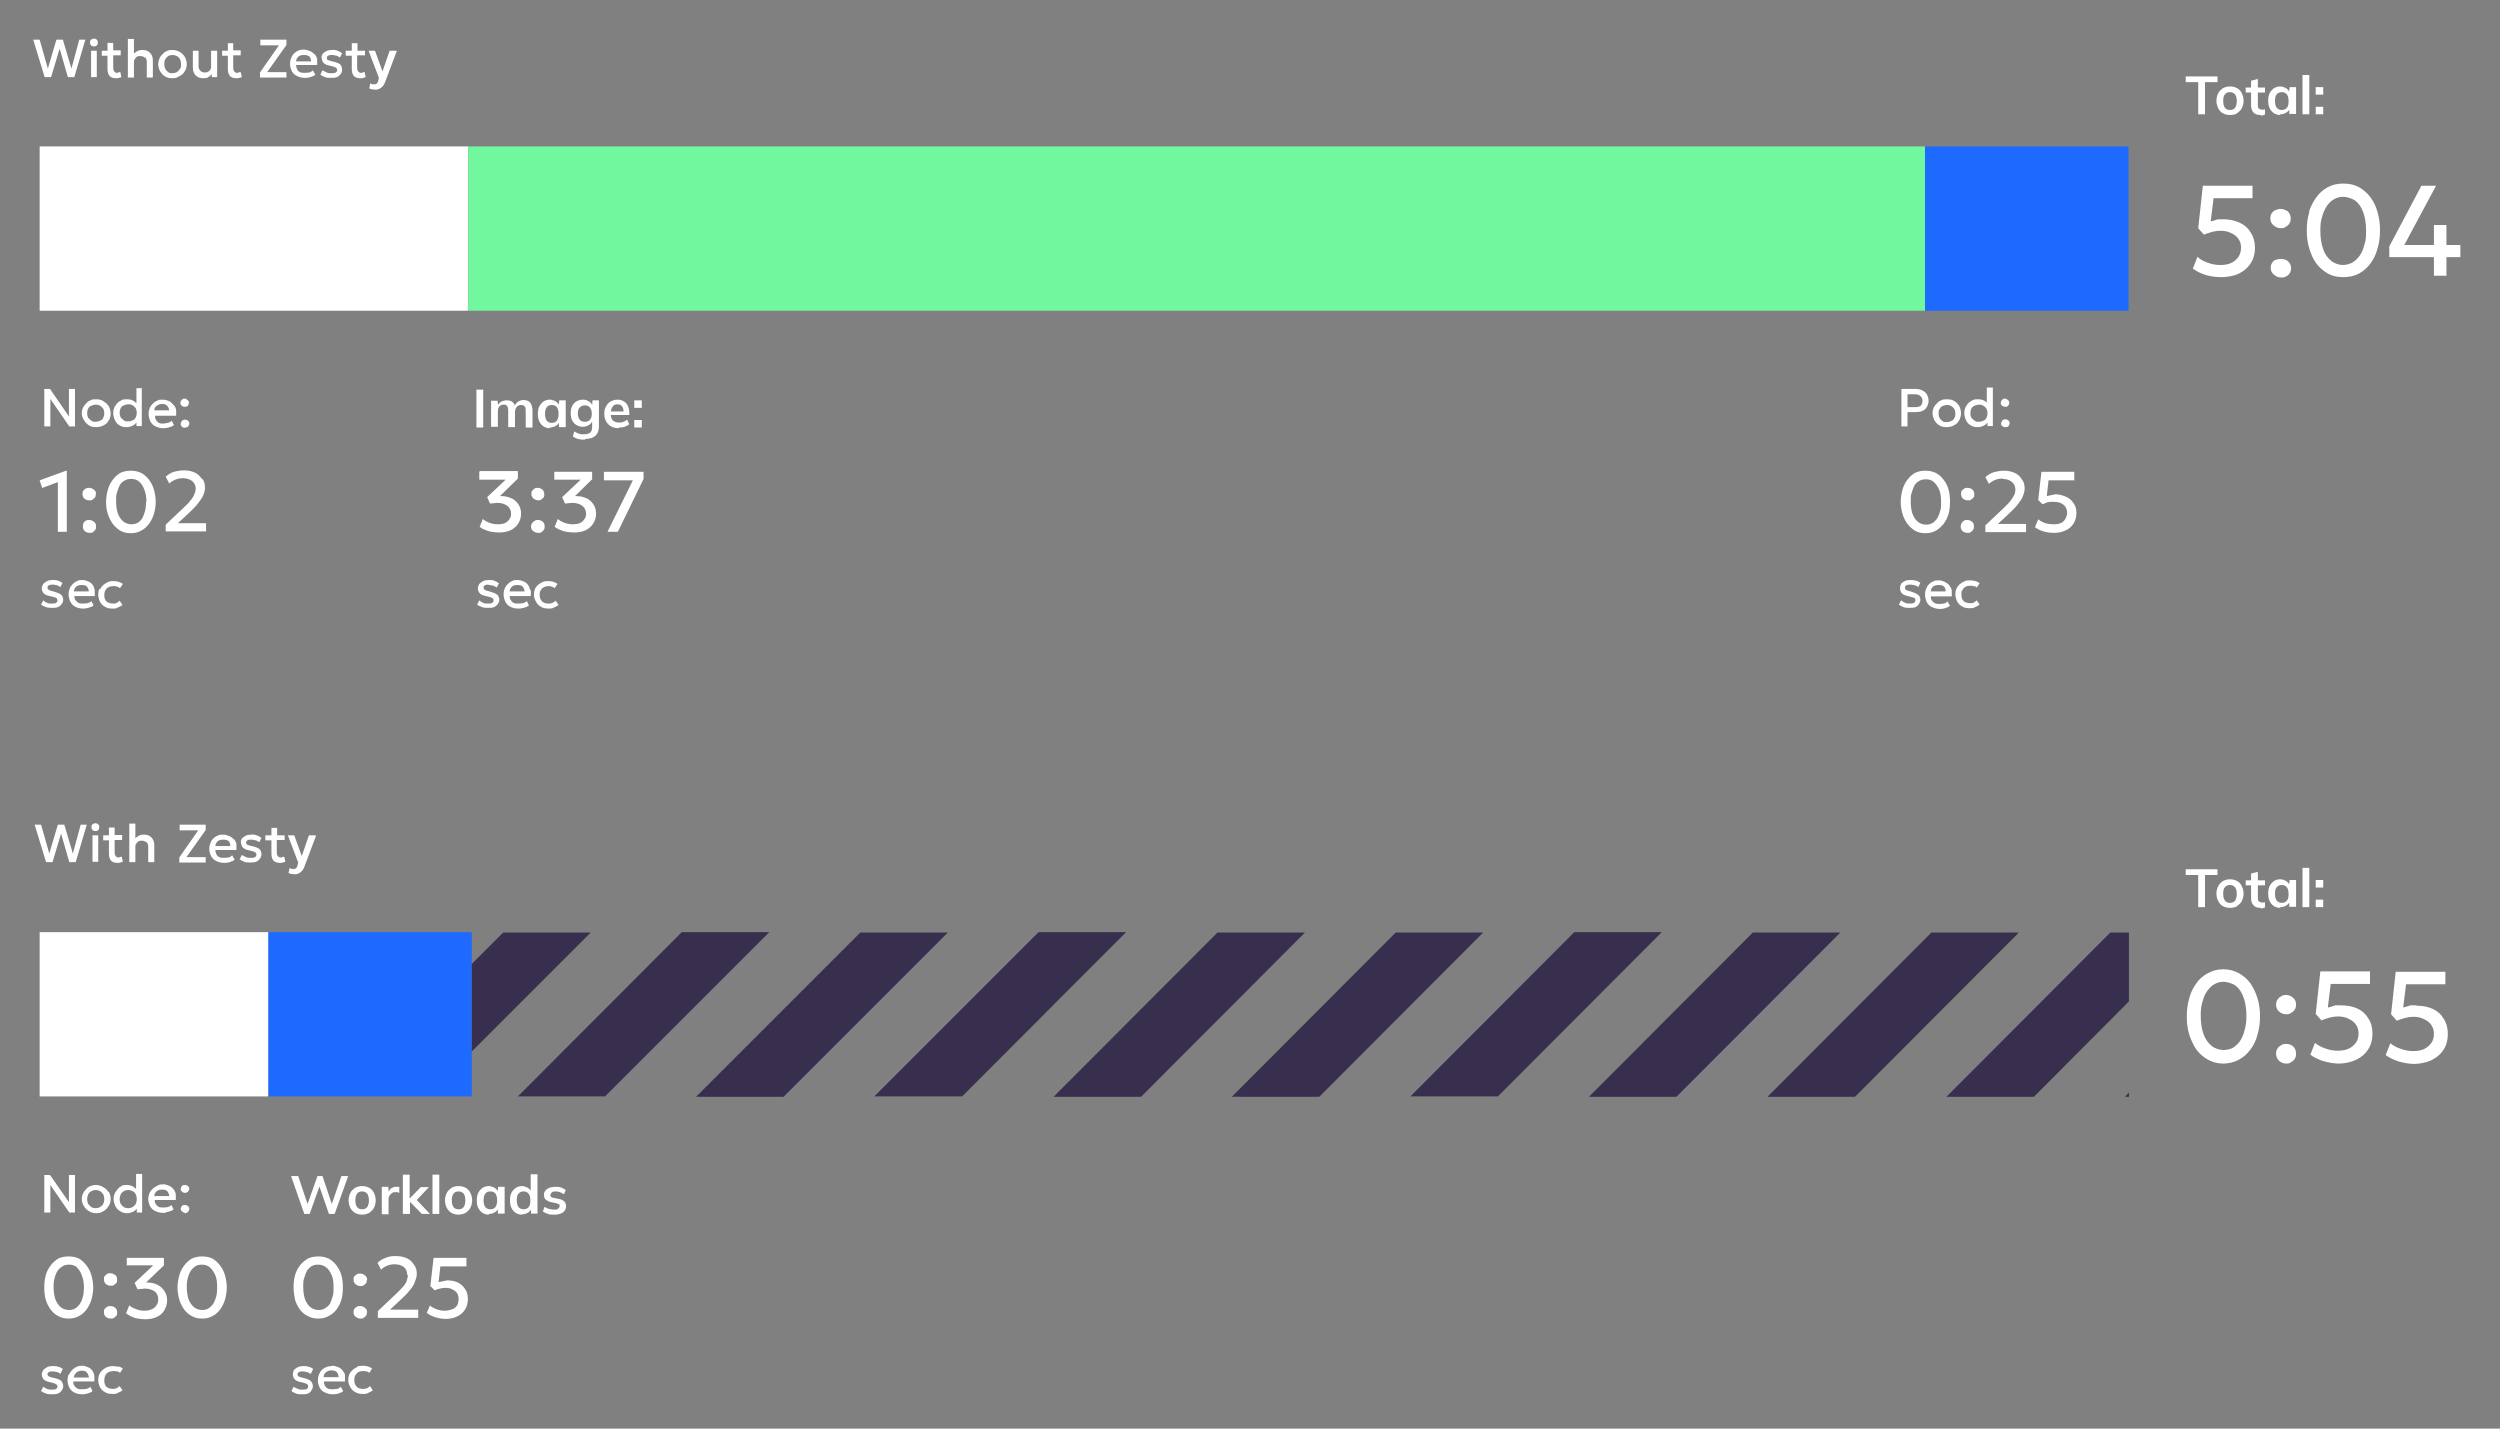
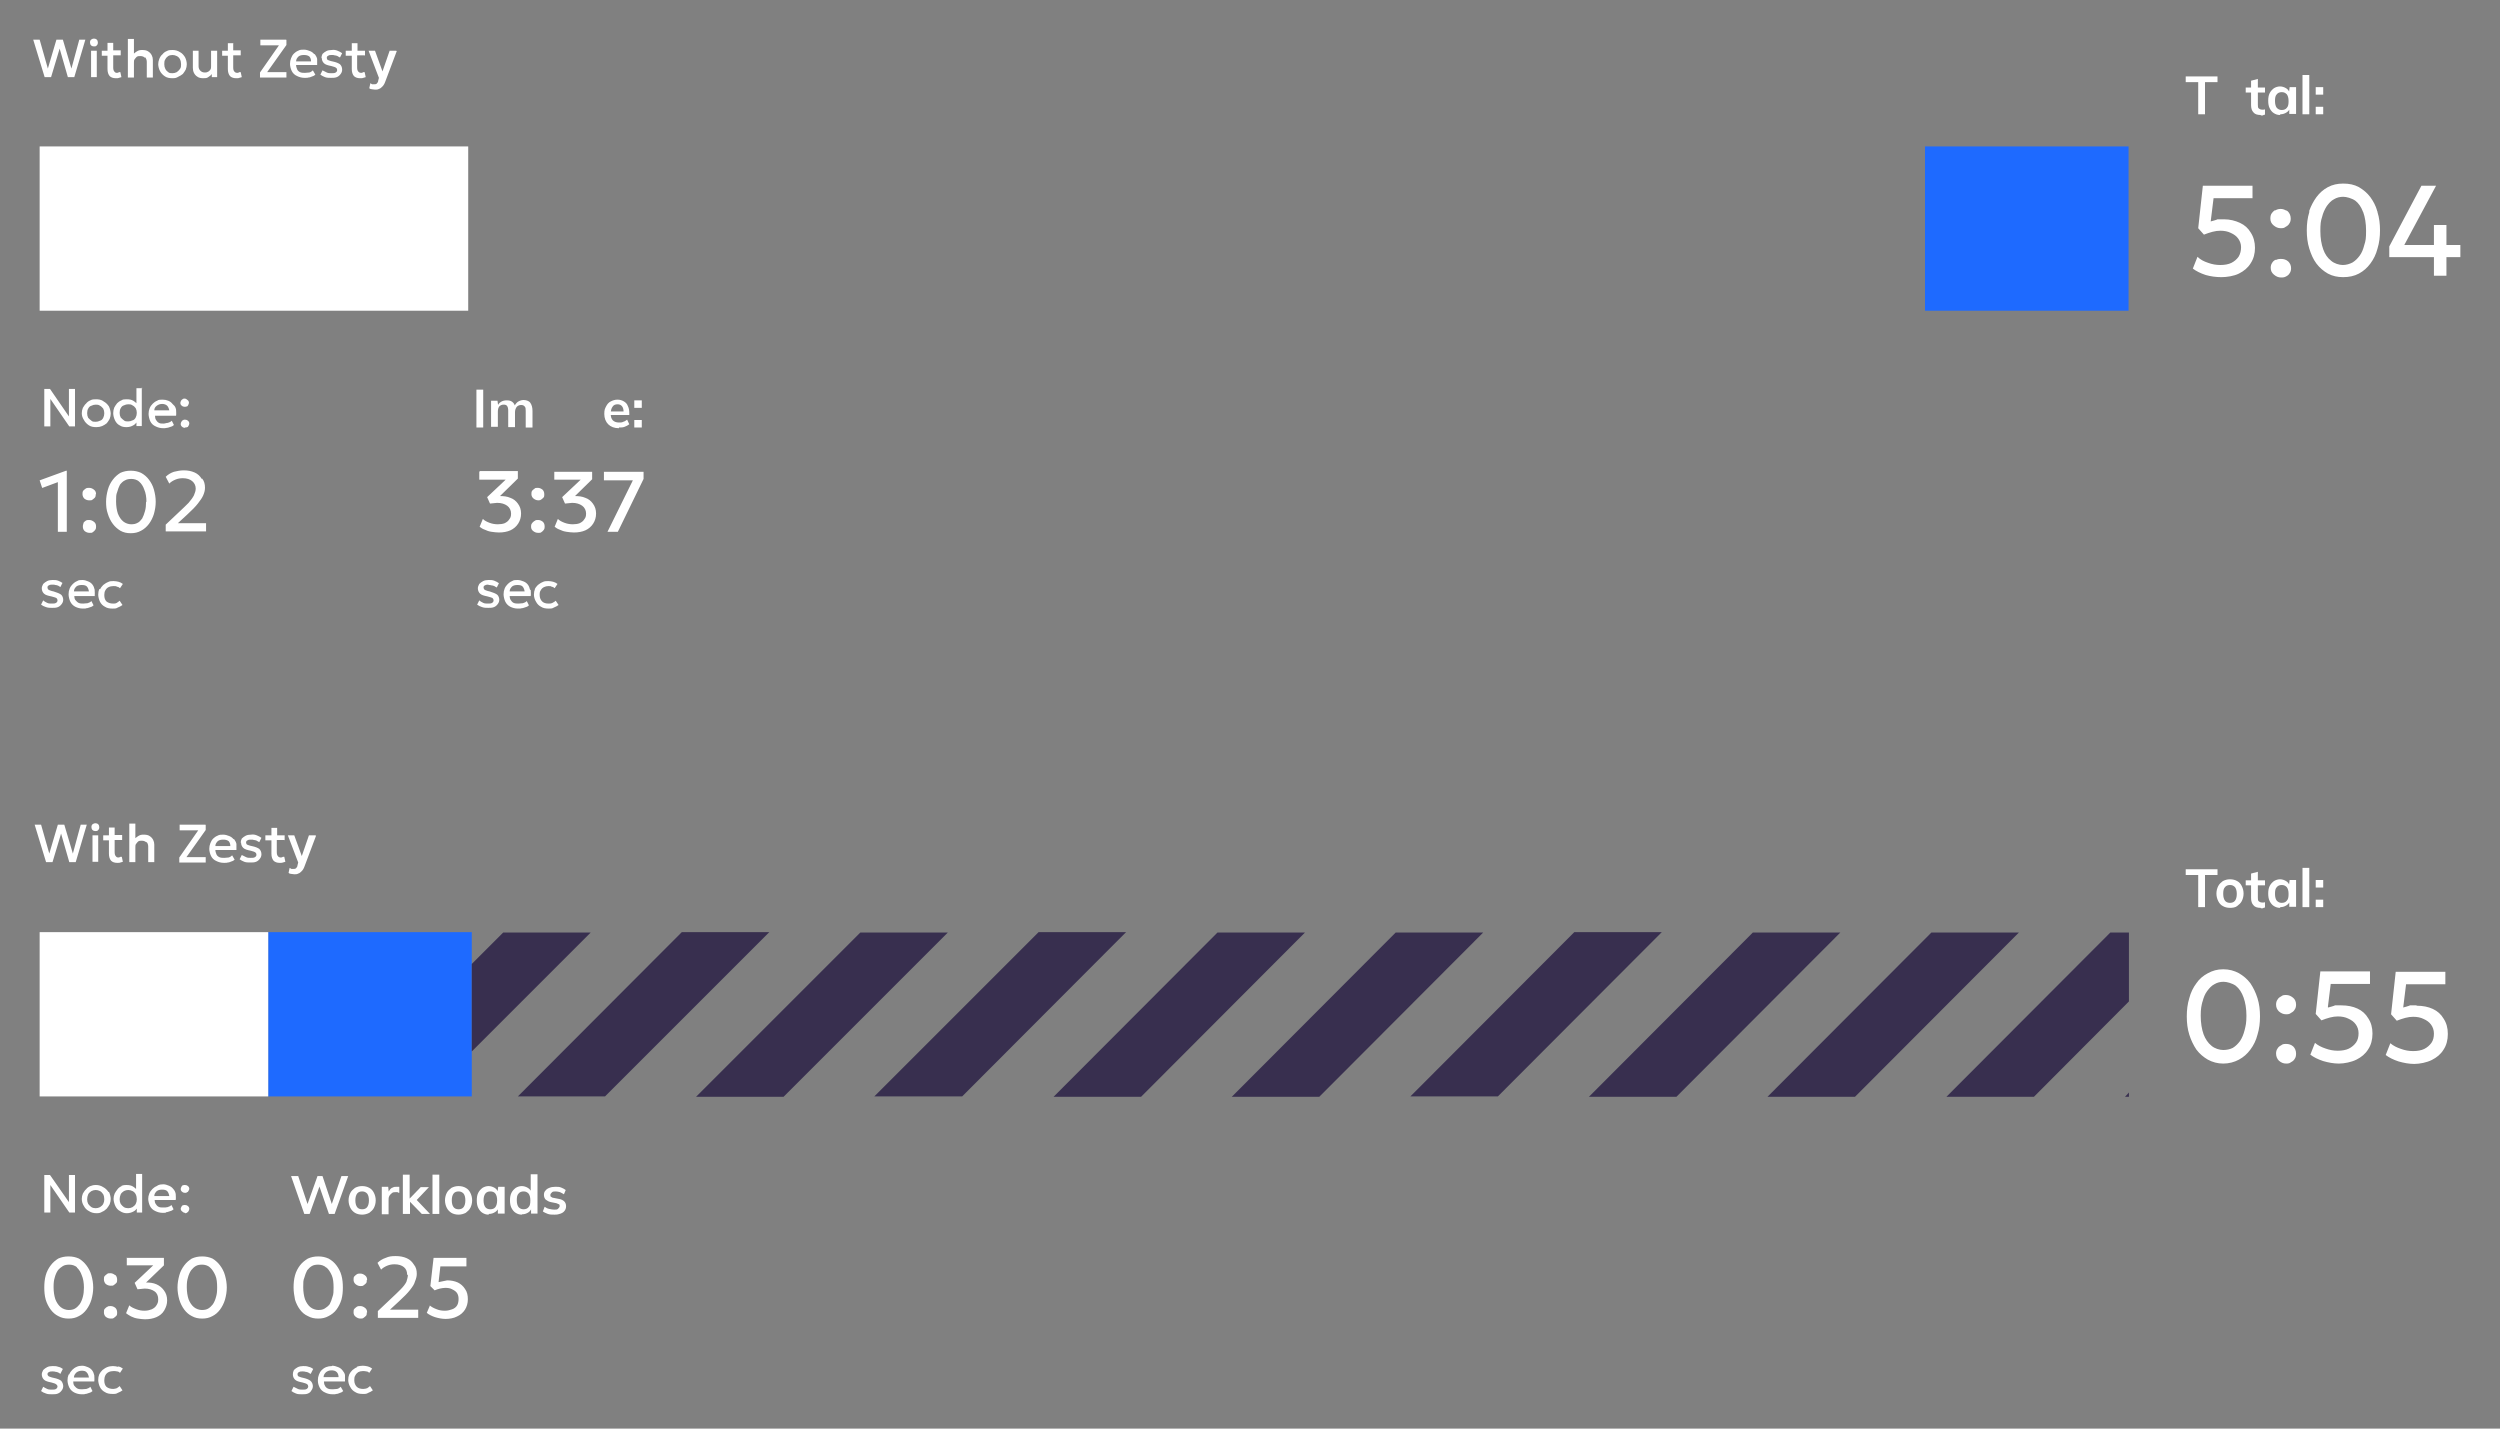
<svg xmlns="http://www.w3.org/2000/svg" id="Layer_1" viewBox="0 0 700 400">
  <rect x="0" y="0" width="700" height="400" fill="#808080" stroke="none" />
  <defs>
    <style>      .st0 {        fill: #1e6aff;      }      .st1 {        fill: #fff;      }      .st2 {        fill: #71f89f;      }      .st3 {        fill: #382f4f;      }    </style>
  </defs>
  <g id="Layer1_0_FILL">
    <path class="st0" d="M75.1,261v46h57v-46h-57M596,87v-46h-57v46h57Z" />
    <path class="st1" d="M75.1,261H11.1v46h64v-46M131.1,87v-46H11.1v46h120Z" />
-     <path class="st2" d="M539,87v-46H131.1v46h408Z" />
  </g>
  <g id="Symbol_2_0_Layer1_0_FILL">
    <path class="st3" d="M140.9,261.1l-8.8,8.8v24.5l33.3-33.3h-24.5M144.9,307h24.5l46-46h-24.5l-45.9,46M265.4,261.1h-24.5l-46,46h24.5l46-46M244.9,307h24.5l45.9-46h-24.5l-46,46M365.4,261.1h-24.5l-45.9,46h24.5l45.9-46M415.3,261.1h-24.5l-45.9,46h24.5l45.9-46M394.9,307h24.5l45.9-46h-24.5l-45.9,46M515.3,261.1h-24.5l-45.9,46h24.5l45.9-46M565.3,261.1h-24.5l-45.9,46h24.5l45.9-46M596.1,261.1h-5.2l-45.9,46h24.5l26.6-26.7v-19.3M596.1,305.9l-1.1,1.2h1.1v-1.2Z" />
  </g>
  <g id="Layer0_1_FILL">
    <path class="st1" d="M27.1,14.2h-1.6v7.4h1.6v-7.4M30.1,14.2h-1.6v1.4h1.6v3.7c0,.9.2,1.5.6,2,.4.4,1,.6,1.7.6s.6,0,.9-.1l.7-.2-.3-1.4h-.4c0,.1-.5.2-.5.2-.4,0-.6-.1-.8-.4-.2-.2-.3-.6-.3-1.1v-3.4h2.1v-1.4h-2.1v-2.1h-1.6v2.1M27.4,11.9c0-.3-.1-.6-.3-.8-.2-.2-.5-.3-.8-.3s-.5.1-.8.3c-.2.2-.3.4-.3.8,0,.3.1.6.3.8.2.2.5.3.8.3.3,0,.6,0,.8-.3.2-.2.3-.4.3-.8M24,11.1h-1.8l-2.2,8.1-2.4-8.1h-1.8l-2.4,8.1-2.3-8.1h-1.8l3.2,10.5h1.8l2.4-8,2.3,8h1.8l3.1-10.5M40.6,16c.3.3.5.8.5,1.3v4.4h1.7v-4.9c0-.5-.1-.9-.3-1.3-.2-.4-.5-.8-1-1.1-.4-.3-1-.4-1.7-.4s-1,.1-1.5.4c-.3.2-.6.4-.8.6v-4.1h-1.7v10.8h1.7v-4.1c0-.4,0-.8.2-1,.2-.3.4-.5.6-.7.3-.2.6-.2,1-.2.6,0,1,.2,1.3.5M48.3,14c-.6,0-1.1,0-1.6.3-.5.2-.9.5-1.2.9-.4.3-.7.8-.9,1.3-.2.5-.3,1-.3,1.5s.2,1.4.5,1.9c.3.6.8,1.1,1.4,1.5.6.4,1.3.5,2.1.5s1.1-.1,1.6-.4c.5-.2.9-.5,1.3-.8.3-.4.6-.8.8-1.2.2-.5.3-1,.3-1.5,0-.7-.2-1.4-.5-2-.4-.6-.8-1.1-1.4-1.4-.6-.4-1.3-.6-2.1-.6M46,18c0-.5,0-1,.3-1.4.2-.4.5-.7.8-.9s.8-.3,1.2-.3.8.1,1.2.3c.4.2.7.5.9.9.2.4.3.9.3,1.4s0,.9-.3,1.3-.5.6-.9.9c-.4.2-.8.3-1.2.3s-.9,0-1.2-.3c-.3-.2-.6-.5-.8-.9-.2-.4-.3-.8-.3-1.3M60.8,21.6v-7.4h-1.7v4.3c0,.4,0,.7-.2,1-.2.3-.4.5-.7.6-.3.2-.6.2-.9.2-.5,0-.9-.2-1.2-.5-.3-.3-.5-.7-.5-1.2v-4.4h-1.6v4.8c0,.5.1,1,.3,1.4.2.4.5.8,1,1.1.4.3,1,.4,1.6.4s1,0,1.4-.3.8-.5,1-.9v.9h1.5M65.4,12.1h-1.6v2.1h-1.6v1.4h1.6v3.7c0,.9.2,1.5.6,2,.4.4,1,.6,1.7.6s.6,0,.9-.1l.7-.2-.3-1.4h-.4c0,.1-.5.2-.5.2-.4,0-.7-.1-.9-.4-.2-.2-.3-.6-.3-1.1v-3.4h2.1v-1.4h-2.1v-2.1M80.1,11.1h-7.2v1.6h5.2l-5.3,7.6v1.4h7.4v-1.5h-5.4l5.4-7.6v-1.4M88,15.2c-.3-.4-.7-.7-1.2-.9-.5-.2-1.1-.4-1.7-.4s-1.1,0-1.6.3c-.5.2-.9.5-1.2.8-.4.4-.6.8-.8,1.3-.2.5-.3,1-.3,1.6s.2,1.4.5,2,.8,1.1,1.5,1.4c.6.3,1.3.5,2.1.5s.7,0,1.1-.1c.4,0,.7-.2,1-.3.4-.1.7-.3.9-.5l-.7-1.2c-.3.3-.6.5-1,.6-.4,0-.8.1-1.2.1s-1,0-1.4-.2c-.4-.2-.7-.5-.8-.8s-.3-.7-.3-1.2h5.9c0-.6,0-1.2,0-1.7-.1-.5-.4-1-.7-1.4M86.6,15.8c.3.3.5.8.5,1.4h-4.2c0-.6.3-1,.7-1.4.4-.3.9-.4,1.5-.4s1.1.1,1.5.4M90.1,16.2c0,.6.2,1.1.6,1.5.4.4,1.1.6,2.1.8.7.2,1.1.3,1.3.5.2.1.3.4.3.6,0,.3-.1.5-.4.7-.3.2-.7.2-1.2.2s-.9,0-1.3-.2c-.4-.2-.8-.4-1.2-.6l-.6,1.2c.4.3.8.5,1.3.7.5.2,1.1.2,1.7.2s1.1,0,1.6-.2c.5-.2.8-.5,1.1-.9.3-.4.4-.8.4-1.2,0-.6-.2-1.1-.6-1.5-.4-.3-1.1-.6-2.1-.8-.6-.1-1-.3-1.3-.4-.2-.1-.3-.4-.3-.6s.1-.5.4-.6c.3-.2.6-.2,1-.2s.5,0,.8.1c.3,0,.5.1.8.2.2.1.4.3.7.4l.6-1.2c-.4-.3-.8-.5-1.3-.7-.5-.2-1-.3-1.6-.2-.6,0-1.1.1-1.5.3-.4.2-.8.5-1.1.8-.2.4-.3.8-.3,1.2M102.2,15.6v-1.4h-2.1v-2.1h-1.6v2.1h-1.7v1.4h1.7v3.7c0,.9.2,1.5.6,2,.4.4,1,.6,1.7.6s.6,0,.9-.1l.7-.2-.3-1.4h-.4c0,.1-.5.2-.5.2-.4,0-.7-.1-.9-.4-.2-.2-.3-.6-.3-1.1v-3.4h2.1M110.9,14.2h-1.8l-2,5.8-2.1-5.8h-1.8l2.9,7.6-.2.8c0,.3-.2.6-.4.8s-.5.2-.8.2h-.5s-.5-.3-.5-.3l-.3,1.4c.2.2.5.3.8.3.3,0,.5.1.8.1.4,0,.8,0,1.1-.2.4-.1.7-.4,1-.7.3-.3.6-.8.8-1.4l3.2-8.5Z" />
  </g>
  <g id="Layer0_2_FILL">
    <path class="st1" d="M17.6,163.3c-.4-.3-.8-.5-1.3-.7-.5-.2-1-.2-1.6-.2s-1.1.1-1.5.3c-.4.2-.8.5-1.1.8-.2.4-.4.8-.4,1.2,0,.6.2,1.1.6,1.5.4.4,1.1.6,2.1.8.7.2,1.1.3,1.3.4.2.1.4.4.4.7s-.1.5-.4.7c-.3.2-.7.2-1.2.2s-.9,0-1.3-.2c-.4-.2-.8-.4-1.1-.7l-.6,1.2c.4.3.8.5,1.4.7s1.1.2,1.7.2,1.1,0,1.6-.2c.5-.2.8-.5,1.1-.9.3-.4.4-.8.4-1.2s-.2-1.1-.6-1.4c-.4-.3-1.1-.6-2.1-.9-.6-.1-1-.3-1.3-.4-.2-.1-.4-.4-.4-.7,0-.3.1-.5.4-.6.3-.2.6-.2,1-.2s.5,0,.8.1c.3,0,.5.1.8.2.2.1.5.3.6.4l.6-1.2M26.5,166.8c.1-.6,0-1.2,0-1.7-.1-.5-.3-1-.6-1.4-.3-.4-.7-.7-1.2-.9-.5-.2-1-.4-1.6-.4s-1.1,0-1.5.3c-.5.2-.9.5-1.2.8-.4.4-.7.8-.9,1.3-.2.5-.3,1-.3,1.6s.2,1.5.5,2.1.8,1.1,1.4,1.4c.6.3,1.3.5,2.1.5s.7,0,1-.1c.4,0,.7-.2,1.1-.3.4-.1.7-.3.9-.5l-.6-1.2c-.3.3-.7.5-1.1.6-.4,0-.8.1-1.2.1s-.9,0-1.3-.2c-.4-.2-.6-.5-.9-.8-.2-.3-.3-.7-.3-1.1h5.9M24.9,165.6h-4.2c0-.6.3-1,.7-1.4.4-.3.9-.4,1.5-.4s1.1.1,1.4.4c.3.3.5.8.6,1.4M27.8,164.9c-.2.5-.3,1-.3,1.6s.2,1.4.5,2c.3.6.8,1.1,1.4,1.4.6.4,1.3.5,2.1.5s1,0,1.5-.3c.5-.2.9-.4,1.3-.7l-.8-1.2c-.2.2-.5.4-.8.6s-.7.2-1,.2c-.8,0-1.4-.2-1.9-.6-.4-.4-.6-1-.6-1.8,0-.5.1-1,.3-1.3.2-.4.5-.7.9-.9.4-.2.9-.3,1.4-.3s.7,0,1,.2c.3,0,.6.2.8.4l.8-1.2c-.4-.3-.8-.5-1.2-.6-.4-.1-.9-.2-1.4-.2s-1.1,0-1.6.3c-.5.2-.9.5-1.3.8-.4.4-.7.8-.9,1.2M23.4,146.6c-.2.3-.2.6-.2.9,0,.5.2.9.5,1.2.4.3.8.5,1.4.5s.6,0,.9-.2c.3-.2.5-.4.7-.7.2-.3.2-.6.2-.9,0-.6-.2-1-.6-1.3-.4-.3-.8-.5-1.3-.5s-.7,0-1,.2c-.3.2-.5.4-.7.7M26.9,138.4c0-.6-.2-1-.6-1.3-.4-.3-.8-.5-1.3-.5s-.7,0-1,.2c-.3.2-.5.4-.7.6-.2.3-.2.6-.2,1s.2.9.5,1.2c.4.3.8.5,1.4.5s.6,0,.9-.2c.3-.2.5-.4.7-.6.2-.3.2-.6.2-.9M11.9,136.6l4.3-1.6v13.9h2.5v-17.1h-.2l-7.4,2.7.7,2.1M21,119.4v-10.5h-1.7v7.7l-5.3-7.7h-1.6v10.5h1.7v-7.7l5.3,7.7h1.6M28.9,112.3c-.6-.4-1.3-.5-2-.5-.6,0-1.1,0-1.6.3-.5.2-.9.5-1.2.9-.4.3-.6.8-.9,1.2-.2.5-.3,1-.3,1.5,0,.7.2,1.3.6,1.9.3.6.8,1.1,1.4,1.5.6.4,1.3.5,2.1.5.6,0,1.1-.1,1.6-.3.5-.2.9-.5,1.3-.8.3-.4.6-.8.8-1.2.2-.5.3-1,.3-1.5s-.2-1.4-.5-2c-.4-.6-.9-1.1-1.5-1.4M25.6,113.6c.4-.2.8-.3,1.2-.3s.8,0,1.2.3c.4.2.6.5.9.8.2.4.3.8.3,1.3,0,.5-.1.9-.3,1.3-.2.4-.5.7-.9.8-.4.2-.8.3-1.2.3-.5,0-.9,0-1.2-.3-.3-.2-.6-.5-.9-.8-.2-.4-.3-.8-.3-1.3,0-.5.1-1,.3-1.3.2-.4.5-.7.9-.8M39.9,108.7h-1.7v4.2c-.3-.3-.6-.5-.9-.7-.5-.3-1.1-.4-1.8-.4-.6,0-1.1,0-1.5.3-.5.2-.9.5-1.2.8-.3.4-.6.8-.8,1.2-.2.5-.3,1-.3,1.6s.2,1.4.5,2c.3.6.7,1.1,1.3,1.4.6.4,1.2.5,1.9.5.8,0,1.4-.2,1.9-.5.4-.2.7-.5.9-.8v1h1.5v-10.8M35.9,113.2c.4,0,.8,0,1.2.3.4.2.7.5.9.8.2.4.3.8.3,1.3s-.1.9-.3,1.3c-.2.4-.5.7-.9.8-.4.2-.8.3-1.2.3-.5,0-.9,0-1.2-.3-.3-.2-.6-.5-.9-.8-.2-.4-.3-.8-.3-1.3s.1-1,.3-1.3c.2-.4.5-.7.9-.8.4-.2.8-.3,1.2-.3M43.1,143.9c.3-1.1.5-2.2.5-3.4s-.2-2.3-.5-3.4c-.3-1.1-.8-2-1.4-2.8-.6-.8-1.3-1.4-2.2-1.9-.9-.4-1.8-.6-2.9-.6s-2,.2-2.9.6c-.8.5-1.5,1.1-2.1,1.9-.6.8-1.1,1.7-1.4,2.8-.3,1.1-.5,2.2-.5,3.4s.1,2.3.5,3.4c.3,1,.8,2,1.4,2.8.6.8,1.3,1.4,2.1,1.9.9.5,1.8.7,2.9.7s2-.2,2.9-.7c.8-.4,1.6-1.1,2.2-1.9.6-.8,1.1-1.8,1.4-2.8M40.9,140.5c0,1-.1,1.9-.3,2.6-.2.8-.5,1.5-.8,2.1-.4.5-.8,1-1.3,1.2-.5.3-1.1.4-1.8.4s-1.6-.3-2.2-.8c-.6-.5-1.1-1.2-1.5-2.2-.3-.9-.5-2.1-.5-3.4s0-1.9.3-2.6c.2-.8.5-1.5.8-2.1.4-.5.9-1,1.4-1.2.5-.3,1.1-.4,1.8-.4s1.6.2,2.2.8c.6.5,1.1,1.3,1.4,2.2.4.9.6,2.1.6,3.4M56.5,134.1c-.5-.8-1.1-1.4-2-1.8-.9-.4-1.9-.6-3-.6s-1.9.2-2.8.4c-.9.3-1.7.8-2.3,1.4l1,1.9c.5-.5,1-.8,1.7-1.1.7-.3,1.4-.4,2.1-.4,1.1,0,2,.3,2.6.8.6.5,1,1.2,1,2.1,0,.6-.2,1.2-.5,1.9-.3.6-.8,1.3-1.5,2.1-.7.7-1.6,1.6-2.8,2.7l-3.6,3.4v1.9h11.3v-2.3h-7.9l2.6-2.4c1.3-1.2,2.3-2.2,3-3.1.7-.9,1.2-1.6,1.5-2.3.3-.7.5-1.4.5-2.1,0-1-.2-1.9-.8-2.6M51.8,119.7c.2,0,.4,0,.6-.1.2,0,.3-.2.4-.4.1-.2.2-.4.2-.6,0-.3-.1-.6-.4-.8-.2-.2-.5-.3-.8-.3-.2,0-.4,0-.6.2-.2,0-.3.2-.4.4-.1.2-.2.3-.2.6,0,.3.1.6.4.8.2.2.5.3.8.3M52.3,113.8c.2,0,.3-.2.4-.4.1-.2.2-.4.2-.6,0-.3-.1-.6-.4-.8-.2-.2-.5-.4-.8-.4-.2,0-.4,0-.6.2-.2.1-.3.2-.4.4s-.2.4-.2.6c0,.3.1.6.4.8.2.2.5.3.8.3.2,0,.4,0,.6-.1M48.3,113.1c-.3-.4-.7-.7-1.2-.9-.5-.2-1-.3-1.6-.3-.6,0-1.1,0-1.5.3-.5.2-.9.5-1.2.8-.4.4-.7.8-.9,1.3-.2.5-.3,1-.3,1.6s.2,1.5.5,2.1.8,1.1,1.5,1.4c.6.3,1.3.5,2.1.5.3,0,.7,0,1-.1.4,0,.7-.2,1.1-.3.4-.1.7-.3.9-.5l-.6-1.2c-.3.3-.7.5-1.1.6-.4,0-.8.2-1.2.2-.5,0-1,0-1.3-.2-.4-.2-.6-.5-.8-.8s-.3-.7-.3-1.2h5.9c.1-.6,0-1.2,0-1.7-.1-.5-.3-1-.7-1.3M46.8,113.6c.3.3.5.8.6,1.3h-4.2c0-.6.3-1,.7-1.3.4-.3.9-.5,1.5-.5s1.1.2,1.4.5Z" />
  </g>
  <g id="Layer0_3_FILL">
    <path class="st1" d="M136.8,163.8c.3,0,.5,0,.8.1.3,0,.5.1.8.2.2.1.4.3.7.4l.6-1.2c-.4-.3-.8-.5-1.3-.7-.5-.2-1-.2-1.6-.2s-1.1.1-1.5.3c-.4.2-.8.5-1.1.8-.2.4-.4.8-.4,1.2,0,.6.2,1.1.6,1.5.4.4,1.1.6,2.1.8.7.2,1.1.3,1.3.4.2.1.4.4.4.7s-.1.5-.4.7c-.3.2-.7.2-1.2.2s-.9,0-1.3-.2c-.4-.2-.8-.4-1.1-.7l-.6,1.2c.4.3.8.5,1.4.7s1.1.2,1.7.2,1.1,0,1.6-.2c.5-.2.8-.5,1.1-.9.3-.4.4-.8.4-1.2s-.2-1.1-.6-1.4c-.4-.3-1.1-.6-2.1-.9-.6-.1-1-.3-1.3-.4-.2-.1-.4-.4-.4-.7s.1-.5.4-.6c.3-.2.6-.2,1-.2M149.8,164.9c-.2.5-.3,1-.3,1.6s.2,1.4.6,2c.3.6.8,1.1,1.4,1.4.6.4,1.3.5,2.1.5s1,0,1.5-.3c.5-.2.9-.4,1.3-.7l-.8-1.2c-.2.2-.5.4-.9.6s-.7.2-1.1.2c-.8,0-1.4-.2-1.8-.6-.4-.4-.7-1-.7-1.8s.1-1,.3-1.3c.2-.4.5-.7.9-.9.4-.2.8-.3,1.3-.3s.6,0,.9.2c.3,0,.6.2.8.4l.8-1.2c-.4-.3-.8-.5-1.2-.6-.4-.1-.9-.2-1.4-.2s-1.1,0-1.6.3c-.5.2-.9.5-1.3.8-.4.4-.7.8-.9,1.2M148.4,165.1c-.1-.5-.3-1-.6-1.4-.3-.4-.7-.7-1.2-.9-.5-.2-1.1-.4-1.7-.4s-1.1,0-1.5.3c-.5.2-.9.5-1.2.8-.4.4-.7.8-.9,1.3-.2.5-.3,1-.3,1.6s.2,1.5.5,2.1c.3.6.8,1.1,1.4,1.4.6.3,1.3.5,2.1.5s.7,0,1.1-.1c.4,0,.7-.2,1.1-.3.4-.1.7-.3.9-.5l-.6-1.2c-.3.3-.7.5-1.1.6-.4,0-.8.1-1.2.1s-1,0-1.4-.2c-.4-.2-.6-.5-.8-.8-.2-.3-.3-.7-.3-1.1h5.9c.1-.6,0-1.2,0-1.7M143.4,164.2c.4-.3.9-.4,1.5-.4s1.1.1,1.4.4c.3.3.5.8.6,1.4h-4.2c0-.6.3-1,.7-1.4M149.6,145.9c-.3.2-.5.4-.7.7-.2.3-.2.6-.2.9,0,.5.2.9.6,1.2.4.3.8.5,1.4.5s.6,0,.9-.2c.3-.2.5-.4.7-.7.2-.3.2-.6.2-.9,0-.6-.2-1-.5-1.3-.4-.3-.8-.5-1.3-.5s-.7,0-.9.2M150.6,140.1c.3,0,.6,0,.9-.2.3-.2.5-.4.7-.6s.2-.6.2-.9c0-.6-.2-1-.5-1.3-.4-.3-.8-.5-1.3-.5s-.7,0-.9.2c-.3.2-.5.4-.7.6-.2.3-.2.6-.2,1s.2.9.6,1.2.8.5,1.4.5M134.2,132.1v2.2h7.4l-5.2,4.9.8,1.8,2-.2c1.2,0,2.1.3,2.8.8.7.5,1.1,1.3,1.1,2.2s-.2,1.2-.5,1.6c-.3.5-.7.8-1.3,1.1-.5.2-1.2.3-1.9.3s-1.5-.1-2.3-.4c-.8-.3-1.4-.6-1.9-1.1l-.9,2.2c.4.3.8.6,1.4.8.6.3,1.2.5,1.9.6.7.1,1.4.2,2.1.2,1.2,0,2.3-.2,3.2-.6.9-.4,1.7-1.1,2.2-1.9s.8-1.7.8-2.8-.3-2-.9-2.8c-.5-.7-1.2-1.3-2.1-1.6-.9-.4-1.9-.5-2.9-.5l5-4.9v-2.1h-10.6M165.8,134.2v-2.1h-10.6v2.2h7.4l-5.2,4.9.8,1.8,2-.2c1.2,0,2.1.3,2.8.8.7.5,1.1,1.3,1.1,2.2s-.2,1.2-.5,1.6c-.3.5-.7.8-1.3,1.1-.5.2-1.2.3-1.9.3s-1.5-.1-2.3-.4c-.8-.3-1.4-.6-1.9-1.1l-.9,2.2c.4.3.8.6,1.4.8.6.3,1.2.5,1.9.6.7.1,1.4.2,2.1.2,1.2,0,2.3-.2,3.2-.6.9-.4,1.7-1.1,2.2-1.9s.8-1.7.8-2.8-.3-2-.9-2.8c-.5-.7-1.2-1.3-2.1-1.6-.9-.4-1.9-.5-2.9-.5l5-4.9M180.2,134.1v-2h-11.1v2.4h8.1l-7.1,14.4h2.9l7.2-14.8" />
    <g>
      <path class="st1" d="M133.4,119.7v-10.6h1.9v10.6h-1.9Z" />
      <path class="st1" d="M137.5,119.7v-5.7c0-.3,0-.6,0-.9,0-.3,0-.6,0-.9h1.8l.2,1.5h-.2c.2-.5.5-.9,1-1.2s1-.4,1.6-.4,1.1.1,1.5.4c.4.3.7.7.8,1.3h-.2c.2-.5.6-1,1-1.3.5-.3,1-.5,1.6-.5s1.5.2,1.9.8.6,1.3.6,2.3v4.6h-1.9v-4.6c0-.6,0-1-.3-1.3s-.5-.4-1-.4-.9.2-1.2.5c-.3.4-.5.9-.5,1.5v4.2h-1.9v-4.6c0-.6-.1-1-.3-1.3-.2-.3-.5-.4-1-.4s-.9.2-1.2.5c-.3.4-.4.9-.4,1.5v4.2h-1.9Z" />
-       <path class="st1" d="M153.9,119.9c-.7,0-1.2-.2-1.7-.5-.5-.3-.9-.8-1.2-1.4-.3-.6-.4-1.3-.4-2.1s.1-1.5.4-2.1c.3-.6.7-1,1.2-1.4.5-.3,1.1-.5,1.7-.5s1.2.2,1.7.5c.5.3.8.7,1,1.3h-.2l.2-1.6h1.8c0,.3,0,.6,0,.9s0,.6,0,.9v5.7h-1.9v-1.6s.2,0,.2,0c-.2.5-.5.9-1,1.2-.5.3-1,.5-1.7.5ZM154.5,118.4c.6,0,1.1-.2,1.4-.6s.5-1,.5-1.9-.2-1.5-.5-1.9-.8-.6-1.4-.6-1.1.2-1.4.6-.5,1-.5,1.9.2,1.5.5,1.9.8.6,1.4.6Z" />
-       <path class="st1" d="M163.8,123.1c-.7,0-1.3,0-1.9-.2-.6-.1-1.1-.4-1.5-.7l.4-1.4c.3.2.6.3.9.5.3.1.6.2,1,.3.3,0,.7,0,1,0,.7,0,1.2-.2,1.6-.5.3-.3.5-.8.5-1.5v-1.8h.1c-.2.5-.5.9-1,1.2-.5.3-1,.5-1.7.5s-1.3-.2-1.8-.5c-.5-.3-.9-.7-1.2-1.3-.3-.6-.4-1.2-.4-2s.1-1.4.4-2c.3-.6.7-1,1.2-1.3.5-.3,1.1-.5,1.8-.5s1.2.2,1.7.5c.5.3.8.7,1,1.2h-.1c0,0,.1-1.5.1-1.5h1.8c0,.3,0,.6,0,.9s0,.6,0,.9v5.4c0,1.2-.3,2.1-1,2.7-.6.6-1.6.9-2.8.9ZM163.8,118.1c.6,0,1.1-.2,1.4-.6.4-.4.5-1,.5-1.7s-.2-1.3-.5-1.7c-.4-.4-.8-.6-1.4-.6s-1.1.2-1.5.6c-.4.4-.5,1-.5,1.7s.2,1.3.5,1.7.8.6,1.5.6Z" />
      <path class="st1" d="M173.3,119.9c-1.3,0-2.3-.4-3-1.1-.7-.7-1.1-1.7-1.1-2.9s.2-1.5.5-2.1c.3-.6.7-1.1,1.3-1.4.6-.3,1.2-.5,1.9-.5s1.3.2,1.8.5c.5.3.9.7,1.1,1.3.3.6.4,1.2.4,2v.5h-5.5v-1h4.2l-.3.2c0-.7-.1-1.2-.4-1.6-.3-.4-.7-.6-1.3-.6s-1.1.2-1.4.7c-.3.4-.5,1.1-.5,1.8v.2c0,.8.2,1.4.6,1.8.4.4,1,.6,1.7.6s.8,0,1.2-.2c.4-.1.7-.3,1.1-.6l.6,1.3c-.4.3-.8.5-1.3.7s-1,.2-1.6.2Z" />
      <path class="st1" d="M177.6,114.2v-2.1h2.1v2.1h-2.1ZM177.6,119.7v-2.1h2.1v2.1h-2.1Z" />
    </g>
  </g>
  <g>
    <g id="Layer0_4_FILL">
      <path class="st1" d="M637.2,72.7c-.4.2-.8.5-1,.9-.3.4-.4.9-.4,1.4,0,.8.3,1.4.9,1.9.6.5,1.2.8,2,.8s1-.1,1.4-.3c.4-.2.8-.5,1-.9.3-.4.4-.9.4-1.4,0-.8-.3-1.4-.8-1.9-.6-.5-1.2-.7-2-.7s-1,.1-1.5.3M630.7,55.5v-3.5h-13.9s-1.3,11.9-1.3,11.9l1.6,1.8c.8-.3,1.6-.6,2.4-.8.8-.2,1.5-.3,2.2-.3,1.1,0,2.1.2,2.9.6.9.4,1.6.9,2.1,1.6.5.7.8,1.5.8,2.4s-.2,1.9-.7,2.7c-.5.7-1.2,1.3-2,1.7-.8.4-1.9.6-3.1.6s-2.3-.2-3.4-.6c-1.2-.4-2.2-.9-3-1.7l-1.3,3.3c.9.7,2.1,1.3,3.6,1.8,1.4.4,2.9.6,4.4.6s3.5-.3,4.9-1c1.4-.7,2.5-1.6,3.3-2.9.8-1.2,1.2-2.7,1.2-4.3s-.4-3.1-1.2-4.3c-.7-1.2-1.7-2.1-3-2.7-1.3-.6-2.8-1-4.5-1h-1.8c0,.1-1.9.6-1.9.6l.8-6.5h11M640.2,59c-.5-.3-1-.5-1.6-.5-.5,0-1,.1-1.5.4,0,0-.1,0-.2,0-.3.2-.6.5-.8.8-.3.4-.4.9-.4,1.5,0,.8.3,1.4.9,1.9.6.5,1.2.8,2,.8s1-.1,1.4-.4c.4-.2.8-.5,1-.9.3-.4.4-.9.4-1.4,0-.8-.3-1.5-.8-2-.1-.1-.3-.2-.4-.3M665.6,59c-.4-1.4-1.1-2.7-1.9-3.8-.9-1.2-2-2.1-3.2-2.8-1.3-.7-2.7-1-4.4-1-1.6,0-3,.3-4.3,1-1.3.7-2.3,1.6-3.2,2.8-.8,1.1-1.5,2.4-2,3.8,0,.1,0,.3,0,.4-.5,1.6-.7,3.3-.7,5.1s.2,3.5.7,5.1c.5,1.6,1.1,3,2,4.2.9,1.2,2,2.1,3.2,2.8,1.3.7,2.7,1,4.3,1s3.1-.3,4.4-1c1.3-.7,2.3-1.6,3.2-2.8.9-1.2,1.6-2.6,2-4.2.5-1.6.7-3.3.7-5.1s-.2-3.5-.7-5.1c0-.1,0-.3-.2-.4M661.5,59c0,.1.1.2.2.4.5,1.4.8,3.1.8,5.2s-.1,2.8-.5,4c-.3,1.2-.7,2.2-1.3,3-.6.8-1.2,1.4-2,1.9-.8.4-1.7.7-2.7.7s-2.4-.4-3.3-1.2c-1-.8-1.7-1.8-2.2-3.2-.5-1.4-.8-3.1-.8-5.1s.1-2.8.5-4c.1-.5.3-1,.5-1.5.2-.5.5-1,.8-1.5.6-.8,1.2-1.5,2-1.9.8-.5,1.7-.7,2.6-.7s2.4.4,3.4,1.1c.9.7,1.6,1.7,2.1,3M669,68.9v3.1h12.5v5.2h3.5v-5.2h3.9v-3.4h-3.9v-5.6h-3.5v5.6h-8.3l8.9-16.6h-4.1l-9,17" />
    </g>
    <g>
      <path class="st1" d="M615.5,32v-9h-3.5v-1.6h8.9v1.6h-3.5v9h-1.9Z" />
-       <path class="st1" d="M624.4,32.2c-.8,0-1.5-.2-2-.5-.6-.3-1-.8-1.3-1.4-.3-.6-.5-1.3-.5-2.1s.2-1.5.5-2.1c.3-.6.8-1,1.3-1.4.6-.3,1.2-.5,2-.5s1.5.2,2,.5c.6.3,1,.8,1.3,1.4.3.6.5,1.3.5,2.1s-.2,1.5-.5,2.1c-.3.6-.8,1-1.3,1.4s-1.3.5-2,.5ZM624.4,30.8c.6,0,1.1-.2,1.4-.6.3-.4.5-1,.5-1.9s-.2-1.5-.5-1.9c-.4-.4-.8-.6-1.4-.6s-1.1.2-1.4.6c-.4.4-.5,1-.5,1.9s.2,1.5.5,1.9c.3.4.8.6,1.4.6Z" />
      <path class="st1" d="M633,32.2c-.9,0-1.6-.2-2-.7-.5-.5-.7-1.2-.7-2.1v-3.5h-1.5v-1.4h1.5v-1.9l1.9-.5v2.4h2v1.4h-2v3.4c0,.5,0,.9.3,1.1s.5.3.8.3.4,0,.5,0,.3,0,.4-.1v1.5c-.2,0-.4.1-.6.2s-.4,0-.6,0Z" />
      <path class="st1" d="M638.4,32.2c-.7,0-1.2-.2-1.7-.5-.5-.3-.9-.8-1.2-1.4-.3-.6-.4-1.3-.4-2.1s.1-1.5.4-2.1c.3-.6.7-1,1.2-1.4.5-.3,1.1-.5,1.7-.5s1.2.2,1.7.5c.5.3.8.7,1,1.3h-.2l.2-1.6h1.8c0,.3,0,.6,0,.9,0,.3,0,.6,0,.9v5.7h-1.9v-1.6s.2,0,.2,0c-.2.5-.5.9-1,1.2-.5.3-1,.5-1.7.5ZM638.9,30.8c.6,0,1.1-.2,1.4-.6.4-.4.5-1,.5-1.9s-.2-1.5-.5-1.9c-.4-.4-.8-.6-1.4-.6s-1.1.2-1.4.6c-.4.4-.5,1-.5,1.9s.2,1.5.5,1.9c.4.4.8.6,1.4.6Z" />
      <path class="st1" d="M644.7,32v-11h1.9v11h-1.9Z" />
      <path class="st1" d="M648.4,26.5v-2.1h2.1v2.1h-2.1ZM648.4,32v-2.1h2.1v2.1h-2.1Z" />
    </g>
  </g>
  <g id="Layer0_5_FILL">
-     <path class="st1" d="M580.8,134.4v-2.3h-9.2l-.9,7.9,1.2,1.2c.5-.2,1-.4,1.5-.6.5-.1,1-.1,1.5-.1.7,0,1.4.1,2,.3.6.3,1.1.6,1.4,1.1.3.5.5,1,.5,1.6s-.2,1.3-.5,1.8c-.3.5-.7.9-1.3,1.2-.6.2-1.2.3-2,.3s-1.6-.1-2.3-.3c-.8-.3-1.4-.6-2-1.1l-.9,2.2c.6.5,1.4.9,2.4,1.2,1,.3,2,.4,3,.4s2.3-.2,3.2-.7c.9-.4,1.7-1.1,2.2-1.9.5-.8.8-1.8.8-2.9s-.2-2-.8-2.8c-.5-.8-1.2-1.4-2.1-1.8-.9-.4-1.9-.7-3-.7l-2.4.5.5-4.4h7.3M544.5,162.9c-.5-.2-1-.4-1.6-.4s-1.1,0-1.6.3c-.5.2-.9.5-1.2.8-.4.4-.6.8-.8,1.3-.2.5-.3,1-.3,1.6s.2,1.5.5,2.1c.3.6.8,1.1,1.5,1.4.6.3,1.3.5,2.1.5s.7,0,1-.1c.4,0,.7-.2,1-.3.4-.1.7-.3.9-.5l-.7-1.2c-.3.3-.6.5-1,.6-.4,0-.8.1-1.2.1s-.9,0-1.3-.2c-.4-.2-.7-.5-.9-.8-.2-.3-.3-.7-.3-1.1h5.9c0-.6,0-1.2,0-1.7-.1-.5-.4-1-.7-1.4-.3-.4-.7-.7-1.2-.9M544.3,164.2c.3.3.5.8.5,1.4h-4.2c0-.6.3-1,.7-1.4.4-.3.9-.4,1.5-.4s1.1.1,1.5.4M536.3,162.6c-.5-.2-1-.2-1.5-.2s-1.1.1-1.5.3c-.4.2-.8.5-1,.8-.2.4-.3.8-.3,1.2,0,.6.2,1.1.6,1.5.4.4,1.1.6,2,.8.7.2,1.1.3,1.4.4s.3.4.3.7-.1.5-.4.7c-.3.2-.7.2-1.1.2s-.9,0-1.3-.2c-.4-.2-.8-.4-1.2-.7l-.6,1.2c.4.3.8.5,1.3.7s1.1.2,1.7.2,1.1,0,1.6-.2c.5-.2.8-.5,1-.9.3-.4.4-.8.4-1.2s-.2-1.1-.7-1.4c-.4-.3-1.1-.6-2-.9-.6-.1-1-.3-1.3-.4-.2-.1-.3-.4-.3-.7s.1-.5.4-.6c.3-.2.6-.2,1-.2s.6,0,.9.1c.3,0,.5.1.8.2.2.1.5.3.6.4l.6-1.2c-.4-.3-.8-.5-1.3-.7M552.7,164.1c.3,0,.6.2.8.4l.8-1.2c-.4-.3-.8-.5-1.2-.6-.4-.1-.9-.2-1.4-.2s-1.2,0-1.7.3c-.5.2-.9.5-1.3.8-.4.4-.7.8-.9,1.2-.2.5-.3,1-.3,1.6s.2,1.4.5,2c.3.6.8,1.1,1.4,1.4.6.4,1.3.5,2.1.5s1,0,1.5-.3c.5-.2.9-.4,1.3-.7l-.8-1.2c-.2.2-.5.4-.8.6s-.7.2-1,.2c-.8,0-1.4-.2-1.9-.6-.4-.4-.6-1-.6-1.8s0-1,.3-1.3c.2-.4.5-.7.8-.9.4-.2.9-.3,1.4-.3s.7,0,1,.2M549.2,146.6c-.2.3-.2.6-.2.9,0,.5.2.9.5,1.2.4.3.8.5,1.4.5s.6,0,.9-.2c.3-.2.5-.4.7-.7.2-.3.2-.6.2-.9,0-.6-.2-1-.5-1.3-.4-.3-.8-.5-1.3-.5s-.7,0-1,.2c-.3.2-.5.4-.7.7M552.8,138.4c0-.6-.2-1-.5-1.3-.4-.3-.8-.5-1.3-.5s-.7,0-1,.2c-.3.2-.5.4-.7.6-.2.3-.2.6-.2,1s.2.9.5,1.2c.4.3.8.5,1.4.5s.6,0,.9-.2c.3-.2.5-.4.7-.6s.2-.6.2-.9M560.7,134.1c1.1,0,2,.3,2.6.8.6.5,1,1.2,1,2.1s-.1,1.2-.5,1.9c-.3.6-.8,1.3-1.5,2.1-.7.7-1.6,1.6-2.8,2.7l-3.6,3.4v1.9h11.4v-2.3h-7.9l2.6-2.4c1.3-1.2,2.3-2.2,3-3.1.7-.9,1.2-1.6,1.4-2.3.3-.7.5-1.4.5-2.1,0-1-.2-1.9-.8-2.6-.5-.8-1.1-1.4-2-1.8-.9-.4-1.9-.6-3-.6s-1.9.2-2.8.4c-.9.3-1.7.8-2.4,1.4l1,1.9c.5-.5,1-.8,1.7-1.1.7-.3,1.4-.4,2.2-.4M544.2,134.3c-.6-.8-1.3-1.4-2.2-1.9-.9-.4-1.8-.6-2.9-.6s-2,.2-2.9.6c-.8.5-1.5,1.1-2.1,1.9-.6.8-1.1,1.7-1.4,2.8-.3,1.1-.5,2.2-.5,3.4s.2,2.3.5,3.4c.3,1,.8,2,1.4,2.8.6.8,1.3,1.4,2.1,1.9.9.5,1.8.7,2.9.7s2-.2,2.9-.7c.8-.4,1.5-1.1,2.2-1.9.6-.8,1.1-1.8,1.4-2.8.3-1.1.4-2.2.4-3.4s-.1-2.3-.4-3.4c-.3-1.1-.8-2-1.4-2.8M537.5,134.6c.5-.3,1.1-.4,1.8-.4s1.6.2,2.2.8c.6.5,1.1,1.3,1.5,2.2.4.9.5,2.1.5,3.4s0,1.9-.3,2.6c-.2.8-.5,1.5-.9,2.1-.4.5-.8,1-1.3,1.2-.5.3-1.1.4-1.8.4s-1.6-.3-2.2-.8c-.6-.5-1.1-1.2-1.5-2.2-.3-.9-.5-2.1-.5-3.4s0-1.9.3-2.6c.2-.8.5-1.5.8-2.1.4-.5.9-1,1.4-1.2M539.5,110.4c-.3-.5-.8-.9-1.3-1.1-.6-.3-1.2-.4-2-.4h-3.8v10.5h1.7v-4h2.1c.8,0,1.5-.1,2-.3.6-.3,1-.6,1.3-1.1.3-.5.5-1.1.5-1.8s-.2-1.3-.5-1.8M534.1,110.4h2.1c.7,0,1.2.2,1.5.5.4.3.6.7.6,1.3s-.2,1.1-.5,1.4c-.4.3-.9.4-1.6.4h-2.1v-3.5M560.7,119.3c.2.2.5.3.8.3.2,0,.4,0,.6-.1.2,0,.3-.2.4-.4.1-.2.2-.4.2-.6,0-.3-.1-.6-.4-.8-.2-.2-.5-.3-.8-.3-.2,0-.4,0-.6.2-.2,0-.3.2-.4.4,0,.2-.2.3-.2.6,0,.3.1.6.4.8M562,113.8c.2,0,.3-.2.4-.4.1-.2.2-.4.2-.6,0-.3-.1-.6-.4-.8-.2-.2-.5-.4-.8-.4-.2,0-.4,0-.6.2-.2.1-.3.2-.4.4s-.2.4-.2.6c0,.3.1.6.4.8s.5.3.8.3c.2,0,.4,0,.6-.1M548.8,117.2c.2-.5.3-1,.3-1.5s-.2-1.4-.5-2c-.4-.6-.8-1.1-1.4-1.4-.6-.4-1.3-.5-2.1-.5-.6,0-1.1,0-1.6.3-.5.2-.9.5-1.2.9-.4.3-.7.8-.9,1.2-.2.5-.3,1-.3,1.5s.2,1.3.5,1.9c.3.6.8,1.1,1.4,1.5.6.4,1.3.5,2.1.5.6,0,1.1-.1,1.6-.3.5-.2.9-.5,1.3-.8.3-.4.6-.8.8-1.2M547.5,115.8c0,.5,0,.9-.3,1.3-.2.4-.5.7-.9.8-.4.2-.8.3-1.2.3-.5,0-.9,0-1.2-.3-.3-.2-.6-.5-.8-.8-.2-.4-.3-.8-.3-1.3s0-1,.3-1.3c.2-.4.5-.7.8-.8.4-.2.8-.3,1.2-.3s.8,0,1.2.3c.4.2.7.5.9.8.2.4.3.8.3,1.3M556.5,112.9c-.3-.3-.6-.5-.9-.7-.5-.3-1.1-.4-1.8-.4-.6,0-1.1,0-1.5.3-.5.2-.9.5-1.2.8-.3.4-.6.8-.8,1.2-.2.5-.3,1-.3,1.6s.2,1.4.5,2c.3.6.7,1.1,1.3,1.4.6.4,1.2.5,1.9.5.8,0,1.4-.2,1.9-.5.4-.2.7-.5.9-.8v1h1.5v-10.8h-1.7v4.2M555.3,113.6c.4.2.7.5.9.8.2.4.3.8.3,1.3s-.1.9-.3,1.3c-.2.4-.5.7-.9.8-.4.2-.8.3-1.2.3-.5,0-.9,0-1.2-.3-.3-.2-.6-.5-.9-.8-.2-.4-.3-.8-.3-1.3s.1-1,.3-1.3c.2-.4.5-.7.9-.8.4-.2.8-.3,1.2-.3s.8,0,1.2.3Z" />
-   </g>
+     </g>
  <g id="Layer0_6_FILL">
    <path class="st1" d="M63,357.1c-.3-1.1-.8-2-1.4-2.8-.6-.8-1.3-1.4-2.1-1.9-.9-.4-1.8-.6-2.9-.6s-2,.2-2.9.6c-.8.5-1.5,1.1-2.1,1.9-.6.8-1.1,1.7-1.4,2.8-.3,1.1-.5,2.2-.5,3.4,0,1.2.2,2.3.5,3.4.3,1,.8,2,1.4,2.8.6.8,1.3,1.4,2.1,1.8.9.5,1.8.7,2.9.7s2-.2,2.9-.7c.8-.4,1.5-1,2.1-1.8.6-.8,1.1-1.8,1.4-2.8.3-1.1.5-2.2.5-3.4,0-1.2-.2-2.3-.5-3.4M58.8,354.9c.6.5,1.1,1.3,1.5,2.2.4.9.5,2.1.5,3.4s-.1,1.9-.3,2.6c-.2.8-.5,1.5-.9,2.1-.4.5-.8.9-1.3,1.2-.5.3-1.1.4-1.8.4s-1.6-.3-2.2-.8c-.6-.5-1.1-1.2-1.5-2.2-.3-.9-.5-2.1-.5-3.4s.1-1.9.3-2.6c.2-.8.5-1.5.9-2.1.4-.5.8-.9,1.3-1.2.5-.3,1.1-.4,1.8-.4s1.6.2,2.2.8M33,382.7c-.4-.1-.9-.2-1.4-.2s-1.1.1-1.6.3c-.5.2-.9.5-1.3.8-.4.4-.7.8-.9,1.2-.2.5-.3,1-.3,1.6s.2,1.4.5,2c.3.6.8,1.1,1.4,1.4.6.4,1.3.5,2.1.5s1,0,1.5-.3c.5-.2.9-.4,1.3-.7l-.8-1.2c-.2.2-.5.4-.8.6-.3.1-.7.2-1,.2-.8,0-1.4-.2-1.9-.6-.4-.4-.6-1-.6-1.8,0-.5.1-1,.3-1.4.2-.4.5-.7.9-.9.4-.2.9-.3,1.4-.3.3,0,.7,0,1,.1.3,0,.6.2.8.4l.8-1.2c-.4-.3-.8-.5-1.2-.6M19.2,384.9c-.2.5-.3,1-.3,1.6s.2,1.4.5,2,.8,1.1,1.4,1.4c.6.3,1.3.5,2.1.5s.7,0,1-.1c.4,0,.7-.2,1.1-.3.4-.1.7-.3.9-.5l-.6-1.2c-.3.3-.7.5-1.1.6-.4,0-.8.1-1.2.1s-.9,0-1.3-.2c-.4-.2-.6-.5-.9-.8-.2-.3-.3-.7-.3-1.2h5.9c.1-.6,0-1.2,0-1.7-.1-.5-.3-1-.6-1.4-.3-.4-.7-.7-1.2-.9-.5-.2-1-.4-1.6-.4s-1.1.1-1.5.3c-.5.2-.9.5-1.2.8-.4.4-.7.8-.9,1.3M22.9,383.8c.6,0,1.1.1,1.4.5.3.3.5.8.6,1.4h-4.2c0-.6.3-1,.7-1.4.4-.3.9-.5,1.5-.5M17.6,383.3c-.4-.3-.8-.5-1.3-.6-.5-.2-1-.2-1.6-.2s-1.1.1-1.5.3c-.4.2-.8.5-1.1.8-.2.4-.4.8-.4,1.2,0,.6.2,1.1.6,1.5.4.4,1.1.6,2.1.8.7.2,1.1.3,1.3.5.2.1.4.4.4.6s-.1.5-.4.7c-.3.2-.7.2-1.2.2-.4,0-.9,0-1.3-.2-.4-.2-.8-.4-1.1-.6l-.6,1.2c.4.3.8.5,1.4.7.5.2,1.1.2,1.7.2s1.1,0,1.6-.2c.5-.2.8-.5,1.1-.9.3-.4.4-.8.4-1.2s-.2-1.1-.6-1.5c-.4-.3-1.1-.6-2.1-.8-.6-.1-1-.3-1.3-.4-.2-.1-.4-.4-.4-.6,0-.3.1-.5.4-.6.3-.2.6-.2,1-.2s.5,0,.8.1c.3,0,.5.1.8.2.2.1.5.3.6.4l.6-1.2M30,365.9c-.3.2-.5.4-.7.6s-.2.6-.2,1c0,.5.2.9.5,1.2.4.3.8.5,1.4.5s.6,0,.9-.2c.3-.2.5-.4.7-.6s.2-.6.2-.9c0-.6-.2-1-.5-1.3-.4-.3-.8-.5-1.3-.5-.4,0-.7,0-.9.2M24.2,354.3c-.6-.8-1.3-1.4-2.1-1.9-.9-.4-1.8-.6-2.9-.6s-2,.2-2.9.6c-.8.5-1.5,1.1-2.1,1.9-.6.8-1.1,1.7-1.4,2.8-.3,1.1-.4,2.2-.4,3.4s.1,2.3.4,3.4c.3,1,.8,2,1.4,2.8.6.8,1.3,1.4,2.1,1.8.9.5,1.8.7,2.9.7s2-.2,2.9-.7c.8-.4,1.5-1,2.1-1.8.6-.8,1.1-1.8,1.4-2.8.3-1.1.5-2.2.5-3.4s-.2-2.3-.5-3.4c-.3-1.1-.8-2-1.4-2.8M21.5,354.9c.6.5,1.1,1.3,1.4,2.2.4.9.6,2.1.6,3.4,0,1-.1,1.9-.3,2.6-.2.8-.5,1.5-.9,2.1-.4.5-.8.9-1.3,1.2-.5.3-1.1.4-1.8.4s-1.6-.3-2.2-.8c-.6-.5-1.1-1.2-1.5-2.2-.3-.9-.5-2.1-.5-3.4s.1-1.9.3-2.6c.2-.8.5-1.5.9-2.1.4-.5.9-.9,1.4-1.2.5-.3,1.1-.4,1.8-.4s1.6.2,2.2.8M32.2,357c-.4-.3-.8-.5-1.3-.5-.4,0-.7,0-.9.2-.3.2-.5.4-.7.6s-.2.6-.2,1,.2.9.5,1.2c.4.3.8.5,1.4.5s.6,0,.9-.2c.3-.2.5-.4.7-.6s.2-.6.2-.9c0-.6-.2-1-.5-1.3M35.5,352.1v2.2h7.4l-5.2,4.9.8,1.8,2-.2c1.2,0,2.1.3,2.8.8.7.5,1,1.3,1,2.2s-.2,1.2-.5,1.7c-.3.5-.7.8-1.3,1.1-.5.2-1.2.4-2,.4s-1.5-.1-2.3-.4c-.8-.3-1.5-.6-2-1.1l-.9,2.2c.4.3.8.6,1.4.9.6.3,1.2.5,1.9.6.7.1,1.3.2,2,.2,1.2,0,2.3-.2,3.2-.6.9-.4,1.7-1,2.2-1.9s.8-1.7.8-2.8c0-1.1-.3-2-.9-2.8-.5-.7-1.2-1.3-2.1-1.7-.9-.4-1.9-.5-2.9-.5l5-4.8v-2.1h-10.5M30.4,333.8c-.4-.6-.9-1.1-1.5-1.4-.6-.4-1.3-.6-2-.6s-1.1.1-1.6.3c-.5.2-.9.5-1.2.9-.4.3-.6.8-.9,1.2-.2.5-.3,1-.3,1.5,0,.7.2,1.4.6,2,.3.6.8,1.1,1.4,1.4.6.4,1.3.6,2.1.6s1.1-.1,1.6-.4c.5-.2.9-.5,1.3-.9.3-.4.6-.8.8-1.2.2-.5.3-1,.3-1.5s-.2-1.4-.5-2M25.6,333.5c.4-.2.8-.3,1.2-.3s.8.1,1.2.3c.4.2.6.5.9.9.2.4.3.9.3,1.4,0,.5-.1.9-.3,1.3s-.5.6-.9.9c-.4.2-.8.3-1.2.3s-.9-.1-1.2-.3c-.3-.2-.6-.5-.9-.9-.2-.4-.3-.8-.3-1.3,0-.5.1-.9.3-1.4.2-.4.5-.6.9-.9M34.1,332.1c-.5.2-.9.5-1.2.9s-.6.8-.8,1.2c-.2.5-.3,1-.3,1.5s.2,1.4.5,2c.3.6.7,1.1,1.3,1.4.6.4,1.2.6,1.9.6s1.4-.2,1.9-.5c.4-.2.7-.5.9-.8v1.1h1.5v-10.8h-1.7v4.2c-.3-.3-.6-.5-.9-.7-.5-.3-1.1-.4-1.8-.4s-1.1.1-1.5.3M35.9,333.2c.4,0,.8.1,1.2.3.4.2.7.5.9.9.2.4.3.9.3,1.4s-.1.9-.3,1.3c-.2.4-.5.6-.9.9-.4.2-.8.3-1.2.3s-.9-.1-1.2-.3c-.3-.2-.6-.5-.9-.9-.2-.4-.3-.8-.3-1.3s.1-.9.3-1.4c.2-.4.5-.6.9-.9.4-.2.8-.3,1.2-.3M12.4,339.5h1.7v-7.7l5.3,7.7h1.6v-10.5h-1.7v7.6l-5.3-7.6h-1.6v10.5M51.8,339.7c.2,0,.4,0,.6-.2.2-.1.3-.2.4-.4.1-.2.2-.4.2-.6,0-.3-.1-.6-.4-.8-.2-.2-.5-.3-.8-.3s-.4,0-.6.1c-.2,0-.3.2-.4.4-.1.2-.2.4-.2.5,0,.3.1.6.4.8.2.2.5.4.8.4M43.9,332.1c-.5.2-.9.5-1.2.8-.4.4-.7.8-.9,1.3-.2.5-.3,1-.3,1.5s.2,1.4.5,2,.8,1.1,1.5,1.4c.6.3,1.3.5,2.1.5s.7,0,1-.2c.4,0,.7-.2,1.1-.3.4-.1.7-.3.9-.5l-.6-1.2c-.3.3-.7.5-1.1.6-.4.1-.8.1-1.2.1s-1,0-1.3-.2c-.4-.2-.6-.5-.8-.8s-.3-.7-.3-1.1h5.9c.1-.6,0-1.2,0-1.7-.1-.5-.3-1-.7-1.4-.3-.4-.7-.7-1.2-.9-.5-.2-1-.4-1.6-.4s-1.1.1-1.5.3M45.4,333.1c.6,0,1.1.1,1.4.4.3.3.5.8.6,1.4h-4.2c0-.6.3-1,.7-1.4.4-.3.9-.4,1.5-.4M51.8,334c.2,0,.4,0,.6-.2.2,0,.3-.2.4-.4.1-.2.2-.3.2-.5,0-.3-.1-.6-.4-.8-.2-.2-.5-.3-.8-.3s-.4,0-.6.1c-.2,0-.3.2-.4.4s-.2.4-.2.6c0,.3.1.6.4.8.2.2.5.3.8.3Z" />
  </g>
  <g id="Layer0_7_FILL">
    <path class="st1" d="M87.7,383.3c-.4-.3-.8-.5-1.3-.6-.5-.2-1-.2-1.5-.2s-1.1.1-1.5.3c-.4.2-.8.5-1.1.8-.2.4-.3.8-.3,1.2,0,.6.2,1.1.6,1.5.4.4,1.1.6,2.1.8.7.2,1.1.3,1.3.5.2.1.3.4.3.6s-.1.5-.4.7c-.3.2-.7.2-1.2.2-.4,0-.9,0-1.3-.2-.4-.2-.8-.4-1.2-.6l-.6,1.2c.4.3.8.5,1.3.7.5.2,1.1.2,1.7.2s1.1,0,1.6-.2c.5-.2.8-.5,1-.9.3-.4.4-.8.4-1.2s-.2-1.1-.7-1.5c-.4-.3-1.1-.6-2-.8-.6-.1-1-.3-1.3-.4-.2-.1-.3-.4-.3-.6s.1-.5.4-.6c.3-.2.6-.2,1-.2s.5,0,.8.1c.3,0,.5.1.8.2.2.1.4.3.7.4l.6-1.2M92.9,382.5c-.6,0-1.1.1-1.6.3-.5.2-.9.5-1.2.8-.4.4-.6.8-.8,1.3-.2.5-.3,1-.3,1.6,0,.8.2,1.4.5,2,.3.6.8,1.1,1.5,1.4.6.3,1.3.5,2.1.5s.7,0,1.1-.1c.4,0,.7-.2,1-.3.4-.1.7-.3.9-.5l-.7-1.2c-.3.3-.6.5-1,.6-.4,0-.8.1-1.2.1s-1,0-1.4-.2c-.4-.2-.7-.5-.8-.8-.2-.3-.3-.7-.3-1.2h5.9c0-.6,0-1.2,0-1.7s-.4-1-.7-1.4c-.3-.4-.7-.7-1.2-.9-.5-.2-1.1-.4-1.7-.4M91.3,384.2c.4-.3.9-.5,1.5-.5.6,0,1.1.1,1.5.5.3.3.5.8.5,1.4h-4.2c0-.6.3-1,.7-1.4M100,382.8c-.5.2-.9.5-1.3.8-.4.4-.7.8-.9,1.2-.2.5-.3,1-.3,1.6s.2,1.4.6,2c.3.6.8,1.1,1.4,1.4.6.4,1.3.5,2.1.5s1,0,1.5-.3c.5-.2.9-.4,1.3-.7l-.8-1.2c-.2.2-.5.4-.8.6-.3.1-.7.2-1.1.2-.8,0-1.4-.2-1.8-.6-.4-.4-.7-1-.7-1.8,0-.5,0-1,.3-1.4.2-.4.5-.7.8-.9.4-.2.8-.3,1.3-.3.3,0,.7,0,1,.1.3,0,.6.2.8.4l.8-1.2c-.4-.3-.8-.5-1.2-.6-.4-.1-.9-.2-1.4-.2s-1.2.1-1.7.3M94.2,354.3c-.6-.8-1.3-1.4-2.2-1.9-.9-.4-1.8-.6-2.9-.6s-2,.2-2.9.6c-.8.5-1.6,1.1-2.2,1.9-.6.8-1.1,1.7-1.4,2.8-.3,1.1-.4,2.2-.4,3.4s.2,2.3.4,3.4c.3,1,.8,2,1.4,2.8.6.8,1.3,1.4,2.2,1.8.9.5,1.8.7,2.9.7s2-.2,2.9-.7c.8-.4,1.6-1,2.2-1.8.6-.8,1.1-1.8,1.4-2.8.3-1.1.4-2.2.4-3.4s-.1-2.3-.4-3.4c-.3-1.1-.8-2-1.4-2.8M91.4,354.9c.6.5,1.1,1.3,1.5,2.2.4.9.5,2.1.5,3.4,0,1,0,1.9-.3,2.6-.2.8-.5,1.5-.8,2.1-.4.5-.9.9-1.4,1.2-.5.3-1.1.4-1.8.4s-1.6-.3-2.2-.8c-.6-.5-1.1-1.2-1.5-2.2-.3-.9-.5-2.1-.5-3.4s0-1.9.3-2.6c.2-.8.5-1.5.8-2.1.4-.5.8-.9,1.3-1.2.5-.3,1.1-.4,1.8-.4s1.6.2,2.2.8M120.4,365.5l-.9,2.1c.6.5,1.4.9,2.3,1.2,1,.3,2,.5,3,.5s2.3-.2,3.2-.7c.9-.4,1.7-1.1,2.2-1.9.5-.8.8-1.8.8-2.9s-.2-2.1-.8-2.9c-.5-.8-1.2-1.4-2-1.8-.9-.4-1.9-.6-3-.6l-2.4.5.5-4.4h7.3v-2.4h-9.2l-.9,7.9,1.2,1.2c.5-.2,1-.4,1.5-.5.5-.1,1-.2,1.5-.2.7,0,1.4.1,1.9.4.6.3,1.1.6,1.4,1.1.3.5.4,1,.4,1.6s-.1,1.3-.4,1.8c-.3.5-.8.9-1.4,1.1-.6.2-1.2.4-2,.4s-1.6-.1-2.3-.4c-.8-.3-1.4-.6-2-1.1M102.8,367.5c0-.6-.2-1-.6-1.3-.4-.3-.8-.5-1.3-.5-.4,0-.7,0-1,.2-.3.2-.5.4-.7.6s-.2.6-.2,1c0,.5.2.9.6,1.2.4.3.8.5,1.3.5s.6,0,.9-.2c.3-.2.5-.4.7-.6s.2-.6.2-.9M102.8,358.4c0-.6-.2-1-.6-1.3-.4-.3-.8-.5-1.3-.5-.4,0-.7,0-1,.2-.3.2-.5.4-.7.6s-.2.6-.2,1,.2.9.6,1.2c.4.3.8.5,1.3.5s.6,0,.9-.2c.3-.2.5-.4.7-.6s.2-.6.2-.9M114.2,357c0,.6-.2,1.2-.4,1.9-.3.6-.8,1.3-1.6,2.1-.7.7-1.6,1.6-2.8,2.7l-3.6,3.4v1.9h11.3v-2.3h-7.9l2.6-2.4c1.3-1.2,2.3-2.2,3-3.1.7-.9,1.2-1.6,1.4-2.4.3-.7.5-1.4.5-2.1,0-1-.2-1.9-.8-2.6-.5-.8-1.1-1.4-2-1.8-.9-.4-1.9-.6-3.1-.6s-1.9.1-2.8.5c-.9.3-1.7.8-2.3,1.4l1,1.9c.5-.5,1-.8,1.7-1.1.7-.3,1.4-.4,2.1-.4,1.1,0,2,.3,2.6.8.6.5.9,1.2.9,2.1" />
    <g>
      <path class="st1" d="M85.2,339.9l-3.7-10.6h2l2.9,8.7h-.6l3.1-8.7h1.4l2.9,8.7h-.6l3-8.7h1.9l-3.8,10.6h-1.6l-2.8-8.1h.3l-2.9,8.1h-1.6Z" />
      <path class="st1" d="M101.4,340.1c-.8,0-1.5-.2-2-.5s-1-.8-1.3-1.4c-.3-.6-.5-1.3-.5-2.1s.2-1.5.5-2.1.8-1,1.3-1.4c.6-.3,1.2-.5,2-.5s1.5.2,2,.5c.6.3,1,.8,1.3,1.4s.5,1.3.5,2.1-.2,1.5-.5,2.1c-.3.6-.8,1-1.3,1.4-.6.3-1.3.5-2,.5ZM101.4,338.6c.6,0,1.1-.2,1.4-.6.3-.4.5-1,.5-1.9s-.2-1.5-.5-1.9c-.4-.4-.8-.6-1.4-.6s-1.1.2-1.4.6-.5,1-.5,1.9.2,1.5.5,1.9.8.6,1.4.6Z" />
      <path class="st1" d="M106.9,339.9v-5.6c0-.3,0-.6,0-1s0-.6,0-1h1.8l.2,2.1h-.3c0-.5.3-.9.5-1.2s.5-.6.9-.7c.3-.2.7-.2,1.1-.2s.3,0,.4,0c.1,0,.2,0,.3,0v1.7c-.2,0-.4-.1-.5-.2-.1,0-.3,0-.5,0-.4,0-.8,0-1.1.3s-.5.4-.7.8-.2.7-.2,1.1v4h-1.9Z" />
      <path class="st1" d="M112.8,339.9v-11h1.9v6.7h0l3.1-3.2h2.3l-3.8,4v-.8s4.1,4.3,4.1,4.3h-2.3l-3.3-3.4h0v3.4h-1.9Z" />
      <path class="st1" d="M121.1,339.9v-11h1.9v11h-1.9Z" />
      <path class="st1" d="M128.4,340.1c-.8,0-1.5-.2-2-.5s-1-.8-1.3-1.4c-.3-.6-.5-1.3-.5-2.1s.2-1.5.5-2.1.8-1,1.3-1.4c.6-.3,1.2-.5,2-.5s1.5.2,2,.5c.6.3,1,.8,1.3,1.4s.5,1.3.5,2.1-.2,1.5-.5,2.1c-.3.6-.8,1-1.3,1.4-.6.3-1.3.5-2,.5ZM128.4,338.6c.6,0,1.1-.2,1.4-.6.3-.4.5-1,.5-1.9s-.2-1.5-.5-1.9c-.4-.4-.8-.6-1.4-.6s-1.1.2-1.4.6-.5,1-.5,1.9.2,1.5.5,1.9.8.6,1.4.6Z" />
      <path class="st1" d="M136.8,340.1c-.7,0-1.2-.2-1.7-.5-.5-.3-.9-.8-1.2-1.4-.3-.6-.4-1.3-.4-2.1s.1-1.5.4-2.1c.3-.6.7-1,1.2-1.4.5-.3,1.1-.5,1.7-.5s1.2.2,1.7.5c.5.3.8.7,1,1.3h-.2l.2-1.6h1.8c0,.3,0,.6,0,.9s0,.6,0,.9v5.7h-1.9v-1.6s.2,0,.2,0c-.2.5-.5.9-1,1.2-.5.3-1,.5-1.7.5ZM137.3,338.6c.6,0,1.1-.2,1.4-.6s.5-1,.5-1.9-.2-1.5-.5-1.9-.8-.6-1.4-.6-1.1.2-1.4.6-.5,1-.5,1.9.2,1.5.5,1.9.8.6,1.4.6Z" />
      <path class="st1" d="M146.1,340.1c-.7,0-1.2-.2-1.7-.5-.5-.3-.9-.8-1.2-1.4-.3-.6-.4-1.3-.4-2.1s.1-1.5.4-2.1c.3-.6.7-1,1.2-1.4.5-.3,1.1-.5,1.7-.5s1.2.2,1.7.5c.5.3.8.7,1,1.2h-.2v-5h1.9v11h-1.8v-1.6h.2c-.2.5-.5,1-1,1.3-.5.3-1,.5-1.7.5ZM146.6,338.6c.6,0,1.1-.2,1.4-.6.4-.4.5-1,.5-1.9s-.2-1.5-.5-1.9c-.4-.4-.8-.6-1.4-.6s-1.1.2-1.4.6c-.4.4-.5,1-.5,1.9s.2,1.5.5,1.9c.4.4.8.6,1.4.6Z" />
      <path class="st1" d="M155.2,340.1c-.7,0-1.2,0-1.8-.2-.5-.2-1-.4-1.4-.7l.5-1.3c.4.3.8.5,1.3.6.5.1.9.2,1.4.2s.9,0,1.1-.3c.2-.2.4-.4.4-.7s0-.4-.2-.5c-.2-.1-.4-.2-.7-.3l-1.5-.3c-.6-.1-1.1-.4-1.5-.7-.3-.3-.5-.8-.5-1.3s.1-.9.4-1.2c.3-.4.6-.6,1.1-.8.5-.2,1-.3,1.7-.3s1.1,0,1.6.2c.5.2.9.4,1.3.7l-.5,1.2c-.3-.2-.7-.4-1.1-.6-.4-.1-.8-.2-1.2-.2s-.9,0-1.1.3c-.2.2-.4.4-.4.7s0,.4.2.5c.1.1.4.3.7.3l1.5.3c.7.1,1.2.4,1.5.7.3.3.5.8.5,1.3s-.1.9-.4,1.3-.6.6-1.1.8c-.5.2-1,.3-1.7.3Z" />
    </g>
  </g>
  <g id="Layer0_8_FILL">
    <path class="st1" d="M618.2,272.5c-1.3.7-2.4,1.6-3.2,2.8-.9,1.2-1.6,2.6-2,4.2-.5,1.6-.7,3.3-.7,5.1s.2,3.5.7,5.1c.5,1.6,1.2,3,2,4.2.9,1.2,2,2.1,3.2,2.8,1.3.7,2.7,1.1,4.3,1.1s3.1-.4,4.4-1.1c1.3-.7,2.3-1.6,3.2-2.8.9-1.2,1.6-2.6,2-4.2.5-1.6.7-3.3.7-5.1s-.2-3.5-.7-5.1c-.5-1.6-1.2-3-2-4.2-.9-1.2-2-2.1-3.2-2.8-1.3-.7-2.7-1.1-4.4-1.1s-3,.4-4.3,1.1M616.7,280.5c.3-1.2.7-2.2,1.3-3,.6-.8,1.2-1.5,2-1.9.8-.5,1.7-.7,2.6-.7s2.4.4,3.4,1.1c1,.8,1.7,1.9,2.2,3.3.5,1.4.8,3.1.8,5.1s-.2,2.8-.5,4c-.3,1.2-.7,2.2-1.3,3.1-.6.8-1.2,1.4-2,1.9-.8.4-1.7.6-2.7.6s-2.4-.4-3.3-1.2c-1-.8-1.7-1.9-2.2-3.2-.5-1.4-.8-3.2-.8-5.2s.2-2.8.5-4M676.6,281.5h-1.8c0,.1-1.9.6-1.9.6l.8-6.5h11v-3.5h-13.9s-1.3,11.9-1.3,11.9l1.6,1.8c.8-.3,1.6-.6,2.4-.8.8-.2,1.5-.3,2.2-.3,1.1,0,2.1.2,2.9.6.9.4,1.6.9,2.1,1.6.5.7.8,1.5.8,2.5,0,1-.2,1.9-.7,2.6-.5.7-1.2,1.3-2,1.7-.8.4-1.9.6-3.1.6s-2.3-.2-3.4-.6c-1.2-.4-2.2-.9-3-1.6l-1.3,3.3c.9.7,2.1,1.3,3.6,1.8,1.4.4,2.9.7,4.4.7s3.5-.4,4.9-1.1c1.4-.7,2.5-1.6,3.3-2.9.8-1.2,1.2-2.7,1.2-4.4s-.4-3.1-1.2-4.3c-.7-1.2-1.7-2.1-3-2.7-1.3-.6-2.8-.9-4.5-.9M642.1,293c-.6-.5-1.2-.7-2-.7s-1,.1-1.4.4c-.4.2-.8.5-1,.9-.3.4-.4.9-.4,1.4,0,.8.3,1.5.8,2,.6.5,1.2.8,2,.8s1-.1,1.4-.4c.4-.2.8-.5,1-.9.3-.4.4-.9.4-1.5,0-.8-.3-1.5-.8-2M641.5,283.6c.4-.2.8-.5,1-.9.3-.4.4-.9.4-1.4,0-.8-.3-1.5-.8-1.9-.6-.5-1.2-.8-2-.8s-1,.1-1.4.4c-.4.2-.8.5-1,.9-.3.4-.4.9-.4,1.4,0,.8.3,1.4.8,1.9.6.5,1.2.8,2,.8s1-.1,1.4-.4M651.8,282l.8-6.5h11v-3.5h-13.9s-1.3,11.9-1.3,11.9l1.6,1.8c.8-.3,1.6-.6,2.4-.8.8-.2,1.5-.3,2.2-.3,1.1,0,2.1.2,2.9.6.9.4,1.6.9,2.1,1.6.5.7.8,1.5.8,2.5s-.2,1.9-.7,2.6c-.5.7-1.2,1.3-2,1.7-.8.4-1.9.6-3.1.6s-2.3-.2-3.4-.6c-1.2-.4-2.2-.9-3-1.6l-1.3,3.3c.9.7,2.1,1.3,3.6,1.8,1.4.4,2.9.7,4.4.7s3.5-.4,4.9-1.1c1.4-.7,2.5-1.6,3.3-2.9.8-1.2,1.2-2.7,1.2-4.4s-.4-3.1-1.2-4.3c-.7-1.2-1.7-2.1-3-2.7-1.3-.6-2.8-.9-4.5-.9h-1.8c0,.1-1.9.6-1.9.6M615.5,254v-9h-3.5v-1.6h8.9v1.6h-3.5v9h-1.9ZM624.4,254.2c-.8,0-1.5-.2-2-.5-.6-.3-1-.8-1.3-1.4-.3-.6-.5-1.3-.5-2.1s.2-1.5.5-2.1c.3-.6.8-1,1.3-1.4.6-.3,1.2-.5,2-.5s1.5.2,2,.5c.6.3,1,.8,1.3,1.4.3.6.5,1.3.5,2.1s-.2,1.5-.5,2.1c-.3.6-.8,1-1.3,1.4s-1.3.5-2,.5ZM624.4,252.8c.6,0,1.1-.2,1.4-.6.3-.4.5-1,.5-1.9s-.2-1.5-.5-1.9c-.4-.4-.8-.6-1.4-.6s-1.1.2-1.4.6c-.4.4-.5,1-.5,1.9s.2,1.5.5,1.9c.3.4.8.6,1.4.6ZM633,254.2c-.9,0-1.6-.2-2-.7-.5-.5-.7-1.2-.7-2.1v-3.5h-1.5v-1.4h1.5v-1.9l1.9-.5v2.4h2v1.4h-2v3.4c0,.5,0,.9.3,1.1s.5.3.8.3.4,0,.5,0,.3,0,.4-.1v1.5c-.2,0-.4.1-.6.2s-.4,0-.6,0ZM638.4,254.2c-.7,0-1.2-.2-1.7-.5-.5-.3-.9-.8-1.2-1.4-.3-.6-.4-1.3-.4-2.1s.1-1.5.4-2.1c.3-.6.7-1,1.2-1.4.5-.3,1.1-.5,1.7-.5s1.2.2,1.7.5c.5.3.8.7,1,1.3h-.2l.2-1.6h1.8c0,.3,0,.6,0,.9,0,.3,0,.6,0,.9v5.7h-1.9v-1.6s.2,0,.2,0c-.2.5-.5.9-1,1.2-.5.3-1,.5-1.7.5ZM638.9,252.8c.6,0,1.1-.2,1.4-.6.4-.4.5-1,.5-1.9s-.2-1.5-.5-1.9c-.4-.4-.8-.6-1.4-.6s-1.1.2-1.4.6c-.4.4-.5,1-.5,1.9s.2,1.5.5,1.9c.4.4.8.6,1.4.6ZM644.7,254v-11h1.9v11h-1.9ZM648.4,248.5v-2.1h2.1v2.1h-2.1ZM648.4,254v-2.1h2.1v2.1h-2.1Z" />
  </g>
  <g id="Layer0_1_FILL1" data-name="Layer0_1_FILL">
    <path class="st1" d="M27.5,233.9h-1.6v7.4h1.6v-7.4M30.5,233.9h-1.6v1.4h1.6v3.7c0,.9.2,1.5.6,2,.4.4,1,.6,1.7.6s.6,0,.9-.1l.7-.2-.3-1.4h-.4c0,.1-.5.2-.5.2-.4,0-.6-.1-.8-.4-.2-.2-.3-.6-.3-1.1v-3.4h2.1v-1.4h-2.1v-2.1h-1.6v2.1M27.8,231.6c0-.3-.1-.6-.3-.8-.2-.2-.5-.3-.8-.3s-.5.1-.8.3c-.2.2-.3.4-.3.8,0,.3.1.6.3.8.2.2.5.3.8.3.3,0,.6,0,.8-.3.2-.2.3-.4.3-.8M24.4,230.9h-1.8l-2.2,8.1-2.4-8.1h-1.8l-2.4,8.1-2.3-8.1h-1.8l3.2,10.5h1.8l2.4-8,2.3,8h1.8l3.1-10.5M41,235.7c.3.3.5.8.5,1.3v4.4h1.7v-4.9c0-.5-.1-.9-.3-1.3-.2-.4-.5-.8-1-1.1-.4-.3-1-.4-1.7-.4s-1,.1-1.5.4c-.3.2-.6.4-.8.6v-4.1h-1.7v10.8h1.7v-4.1c0-.4,0-.8.2-1,.2-.3.4-.5.6-.7.3-.2.6-.2,1-.2.6,0,1,.2,1.3.5M57.5,230.9h-7.2v1.6h5.2l-5.3,7.6v1.4h7.4v-1.5h-5.4l5.4-7.6v-1.4M65.4,235c-.3-.4-.7-.7-1.2-.9-.5-.2-1.1-.4-1.7-.4s-1.1,0-1.6.3c-.5.2-.9.5-1.2.8-.4.4-.6.8-.8,1.3-.2.5-.3,1-.3,1.6s.2,1.4.5,2,.8,1.1,1.5,1.4c.6.3,1.3.5,2.1.5s.7,0,1.1-.1c.4,0,.7-.2,1-.3.4-.1.7-.3.9-.5l-.7-1.2c-.3.3-.6.5-1,.6-.4,0-.8.1-1.2.1s-1,0-1.4-.2c-.4-.2-.7-.5-.8-.8s-.3-.7-.3-1.2h5.9c0-.6,0-1.2,0-1.7-.1-.5-.4-1-.7-1.4M64,235.5c.3.3.5.8.5,1.4h-4.2c0-.6.3-1,.7-1.4.4-.3.9-.4,1.5-.4s1.1.1,1.5.4M67.5,235.9c0,.6.2,1.1.6,1.5.4.4,1.1.6,2.1.8.7.2,1.1.3,1.3.5.2.1.3.4.3.6,0,.3-.1.5-.4.7-.3.2-.7.2-1.2.2s-.9,0-1.3-.2c-.4-.2-.8-.4-1.2-.6l-.6,1.2c.4.3.8.5,1.3.7.5.2,1.1.2,1.7.2s1.1,0,1.6-.2c.5-.2.8-.5,1.1-.9.3-.4.4-.8.4-1.2,0-.6-.2-1.1-.6-1.5-.4-.3-1.1-.6-2.1-.8-.6-.1-1-.3-1.3-.4-.2-.1-.3-.4-.3-.6s.1-.5.4-.6c.3-.2.6-.2,1-.2s.5,0,.8.1c.3,0,.5.1.8.2.2.1.4.3.7.4l.6-1.2c-.4-.3-.8-.5-1.3-.7-.5-.2-1-.3-1.6-.2-.6,0-1.1.1-1.5.3-.4.2-.8.5-1.1.8-.2.4-.3.8-.3,1.2M79.7,235.3v-1.4h-2.1v-2.1h-1.6v2.1h-1.7v1.4h1.7v3.7c0,.9.2,1.5.6,2,.4.4,1,.6,1.7.6s.6,0,.9-.1l.7-.2-.3-1.4h-.4c0,.1-.5.2-.5.2-.4,0-.7-.1-.9-.4-.2-.2-.3-.6-.3-1.1v-3.4h2.1M88.3,233.9h-1.8l-2,5.8-2.1-5.8h-1.8l2.9,7.6-.2.8c0,.3-.2.6-.4.8s-.5.2-.8.2h-.5s-.5-.3-.5-.3l-.3,1.4c.2.2.5.3.8.3.3,0,.5.1.8.1.4,0,.8,0,1.1-.2.4-.1.7-.4,1-.7.3-.3.6-.8.8-1.4l3.2-8.5Z" />
  </g>
</svg>